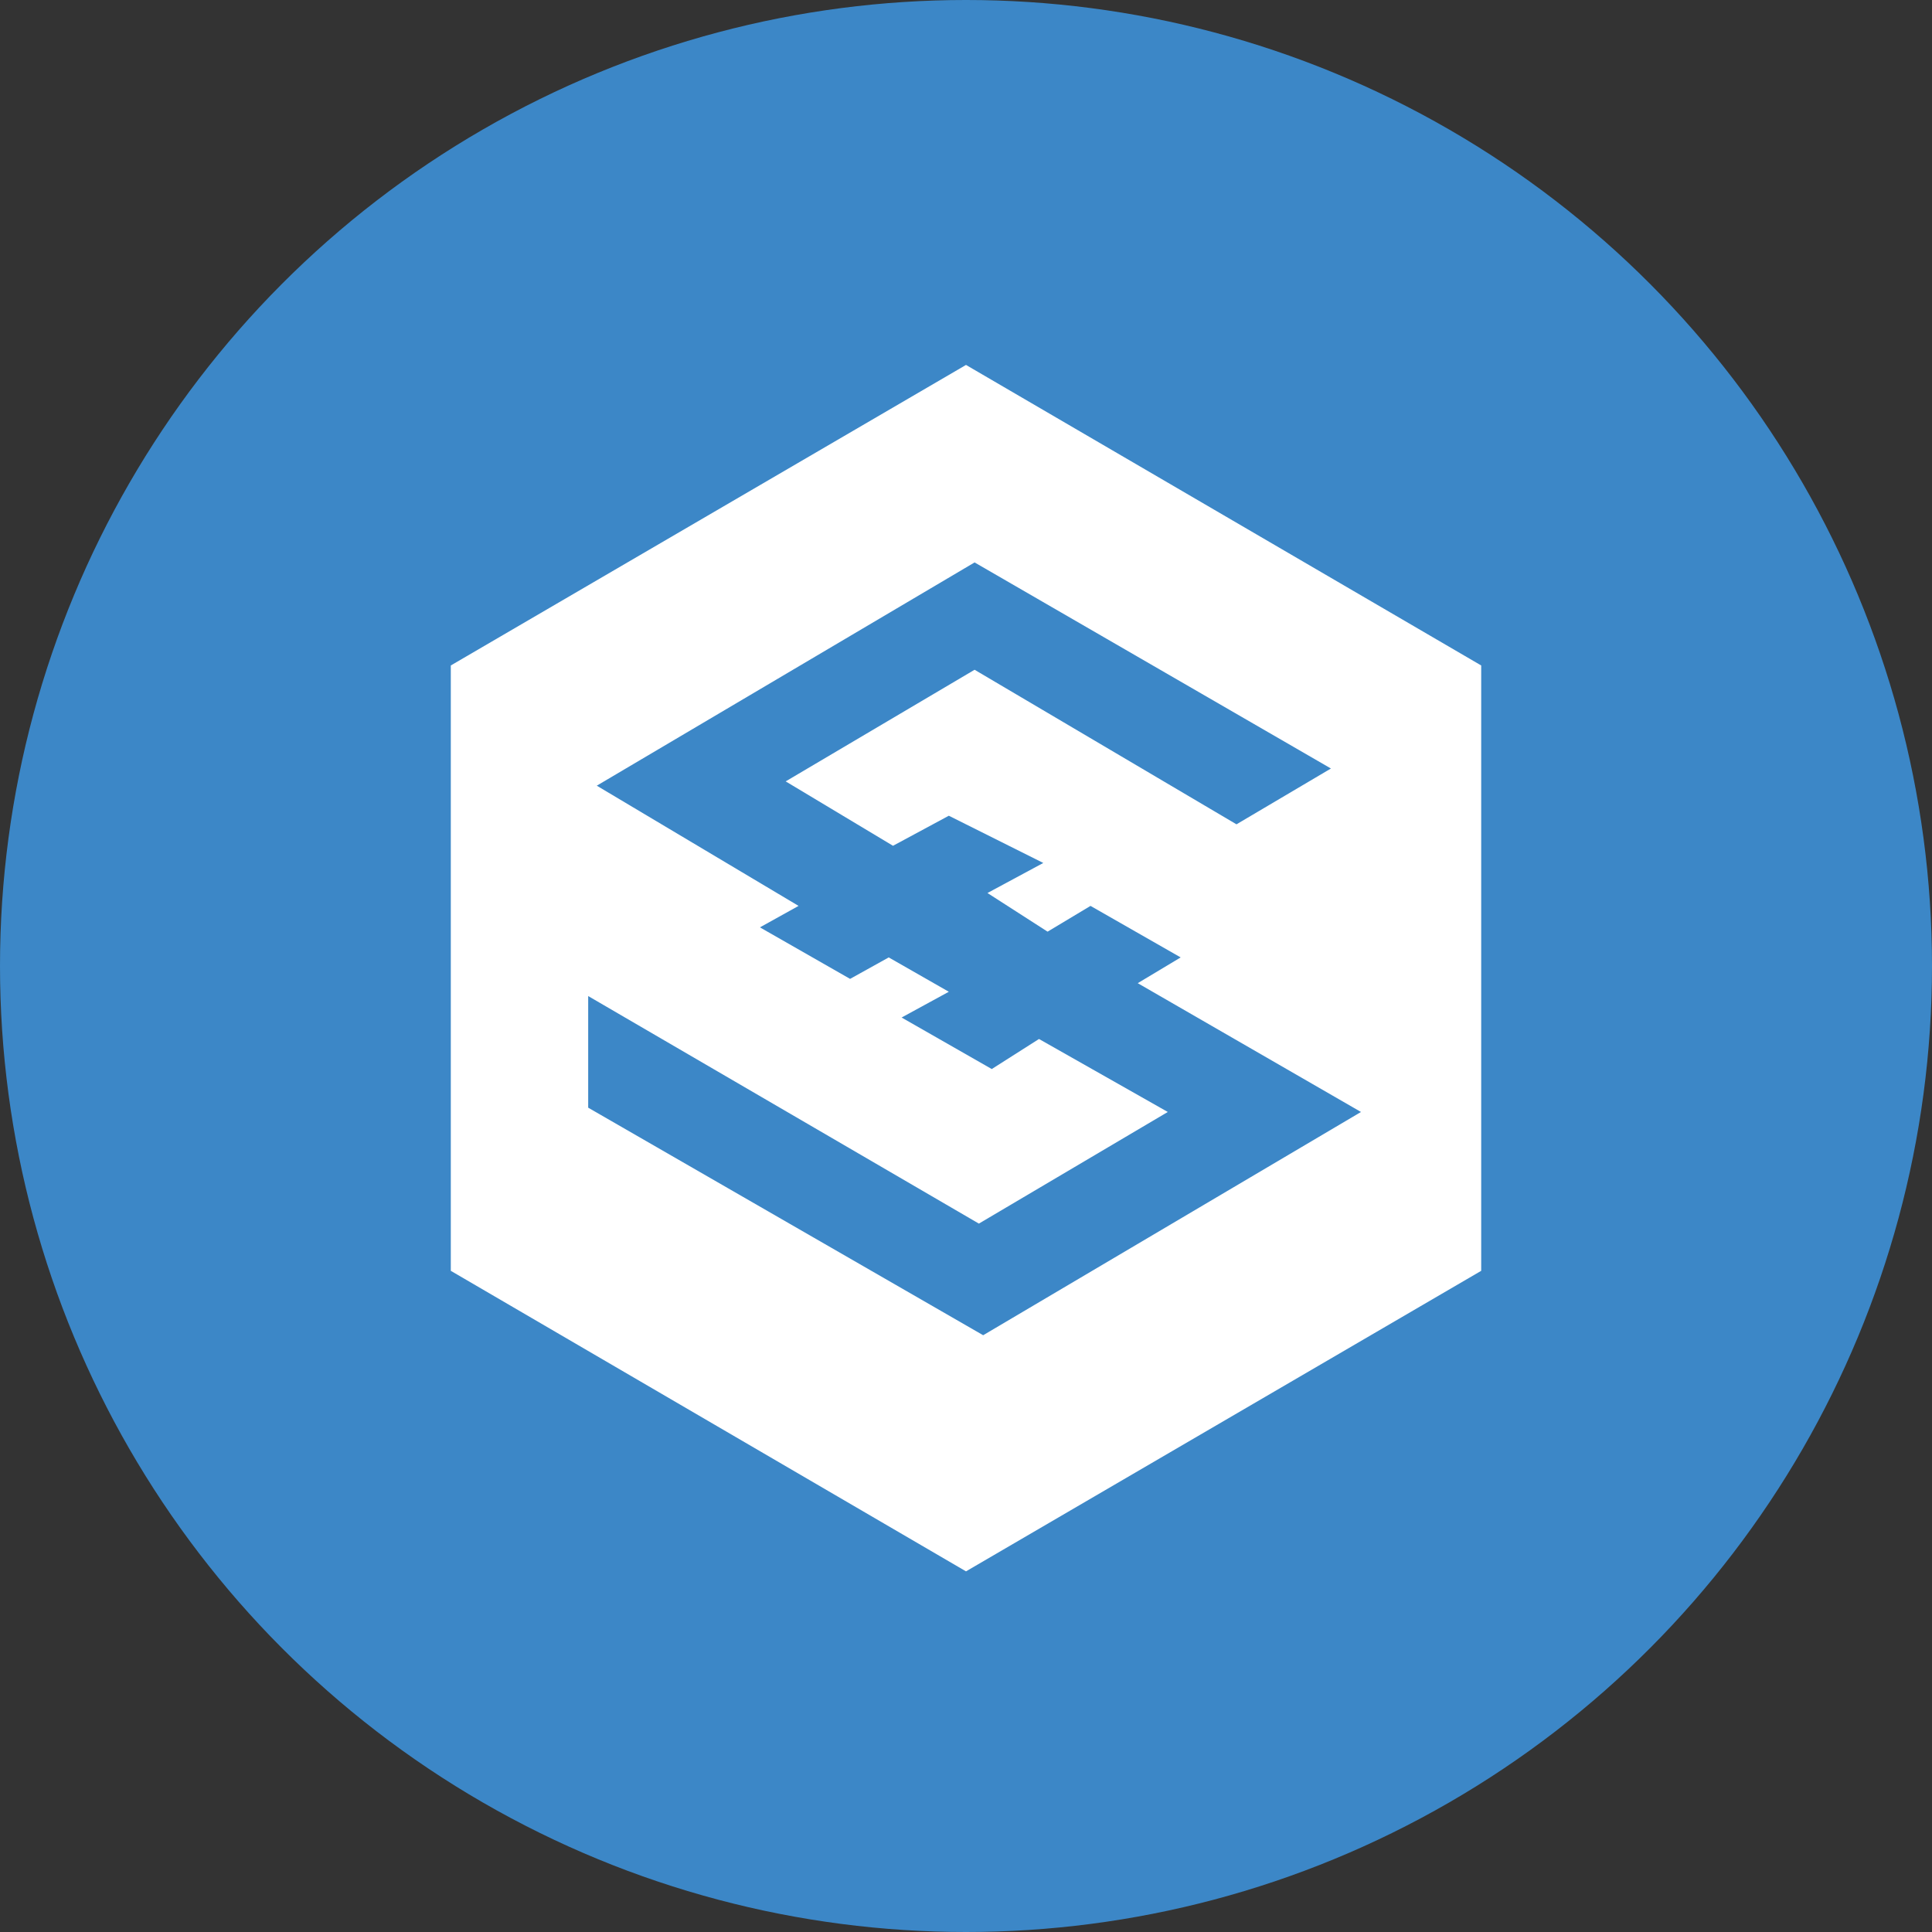
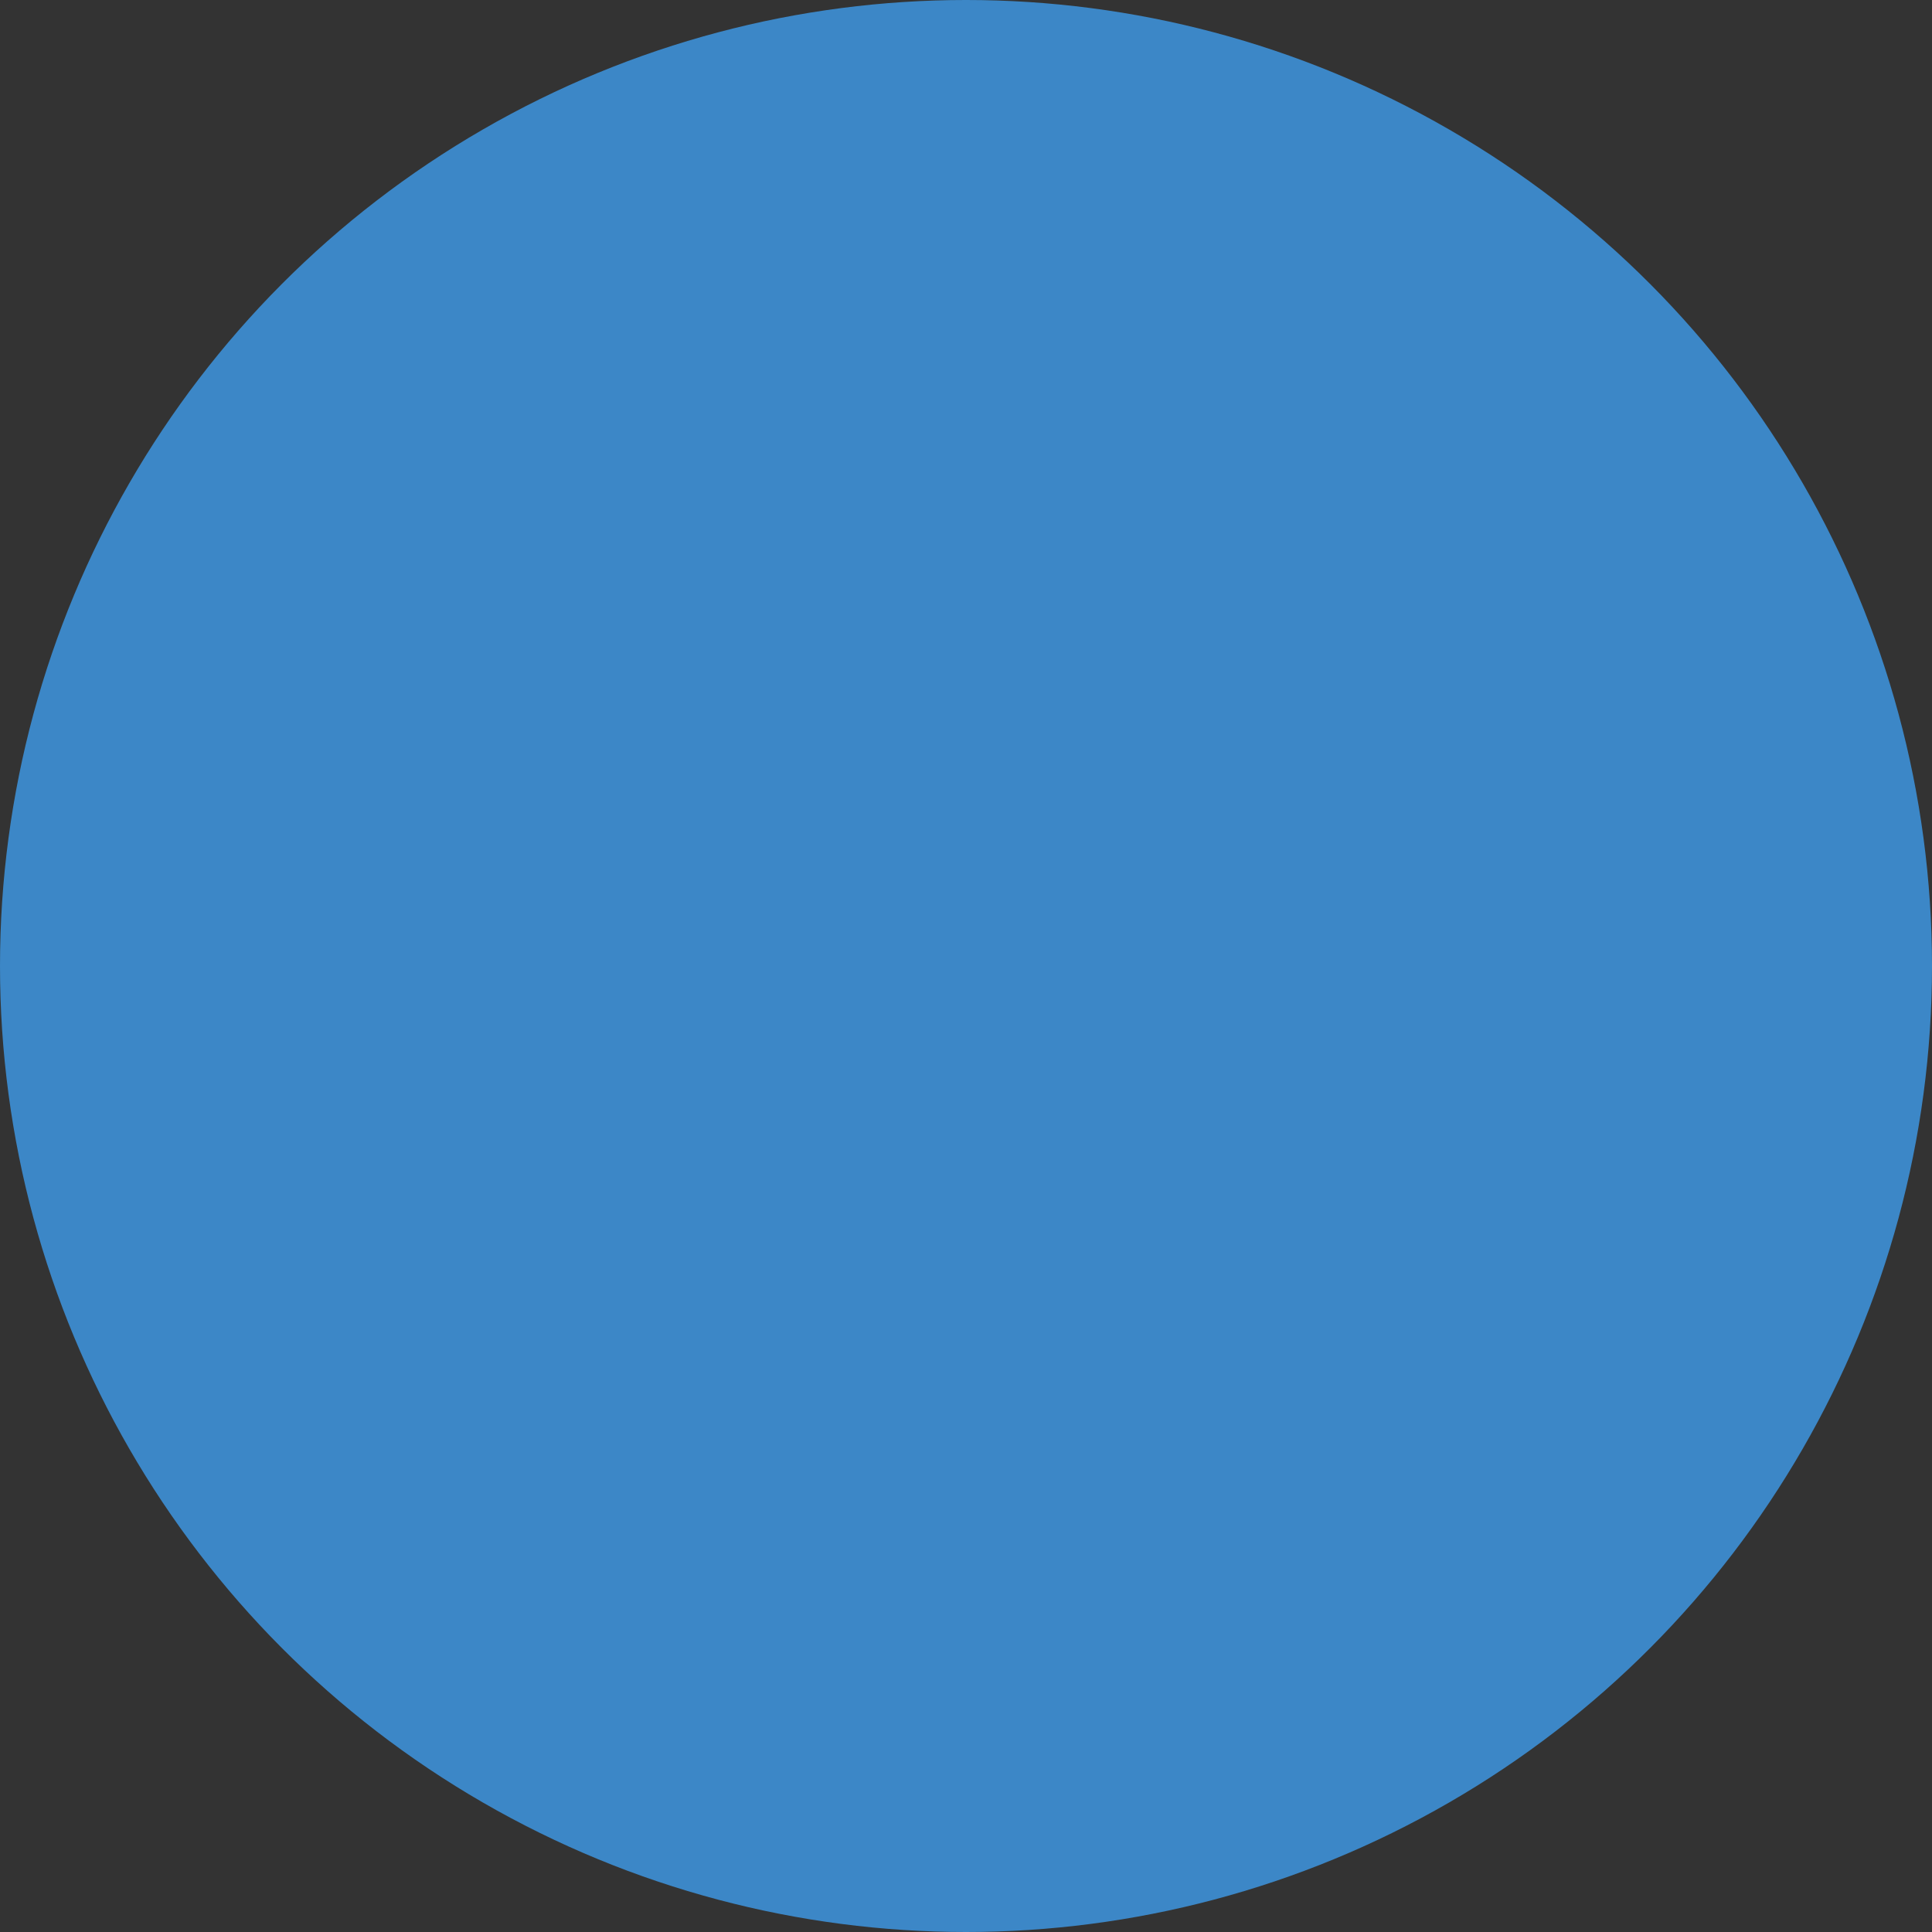
<svg xmlns="http://www.w3.org/2000/svg" version="1.1" id="Layer_1" x="0px" y="0px" viewBox="0 0 45 45" style="enable-background:new 0 0 45 45;" xml:space="preserve">
  <rect x="0" y="0" width="45" height="45" fill="#333333" stroke="none" />
  <style type="text/css">
	.st0{fill-rule:evenodd;clip-rule:evenodd;fill:#3C87C7;}
	.st1{fill:#FFFFFF;}
</style>
  <g>
    <circle class="st0" cx="22.5" cy="22.5" r="22.5" />
-     <path class="st1" d="M34.5,15.5v14.1l-12,7l-12-7V15.5l12-7L34.5,15.5z M22.1,23.1L21,23.7l2.1,1.2l1.1-0.7l3,1.7l-4.4,2.6   l-9.1-5.3l0,2.6l9.2,5.3l8.8-5.2l-5.2-3l1-0.6l-2.1-1.2l-1,0.6l-1.4-0.9l1.3-0.7L22.1,19l-1.3,0.7l-2.5-1.5l4.4-2.6l6.1,3.6   l2.2-1.3l-8.3-4.8l-8.8,5.2l4.7,2.8l-0.9,0.5l2.1,1.2l0.9-0.5L22.1,23.1z" />
  </g>
</svg>